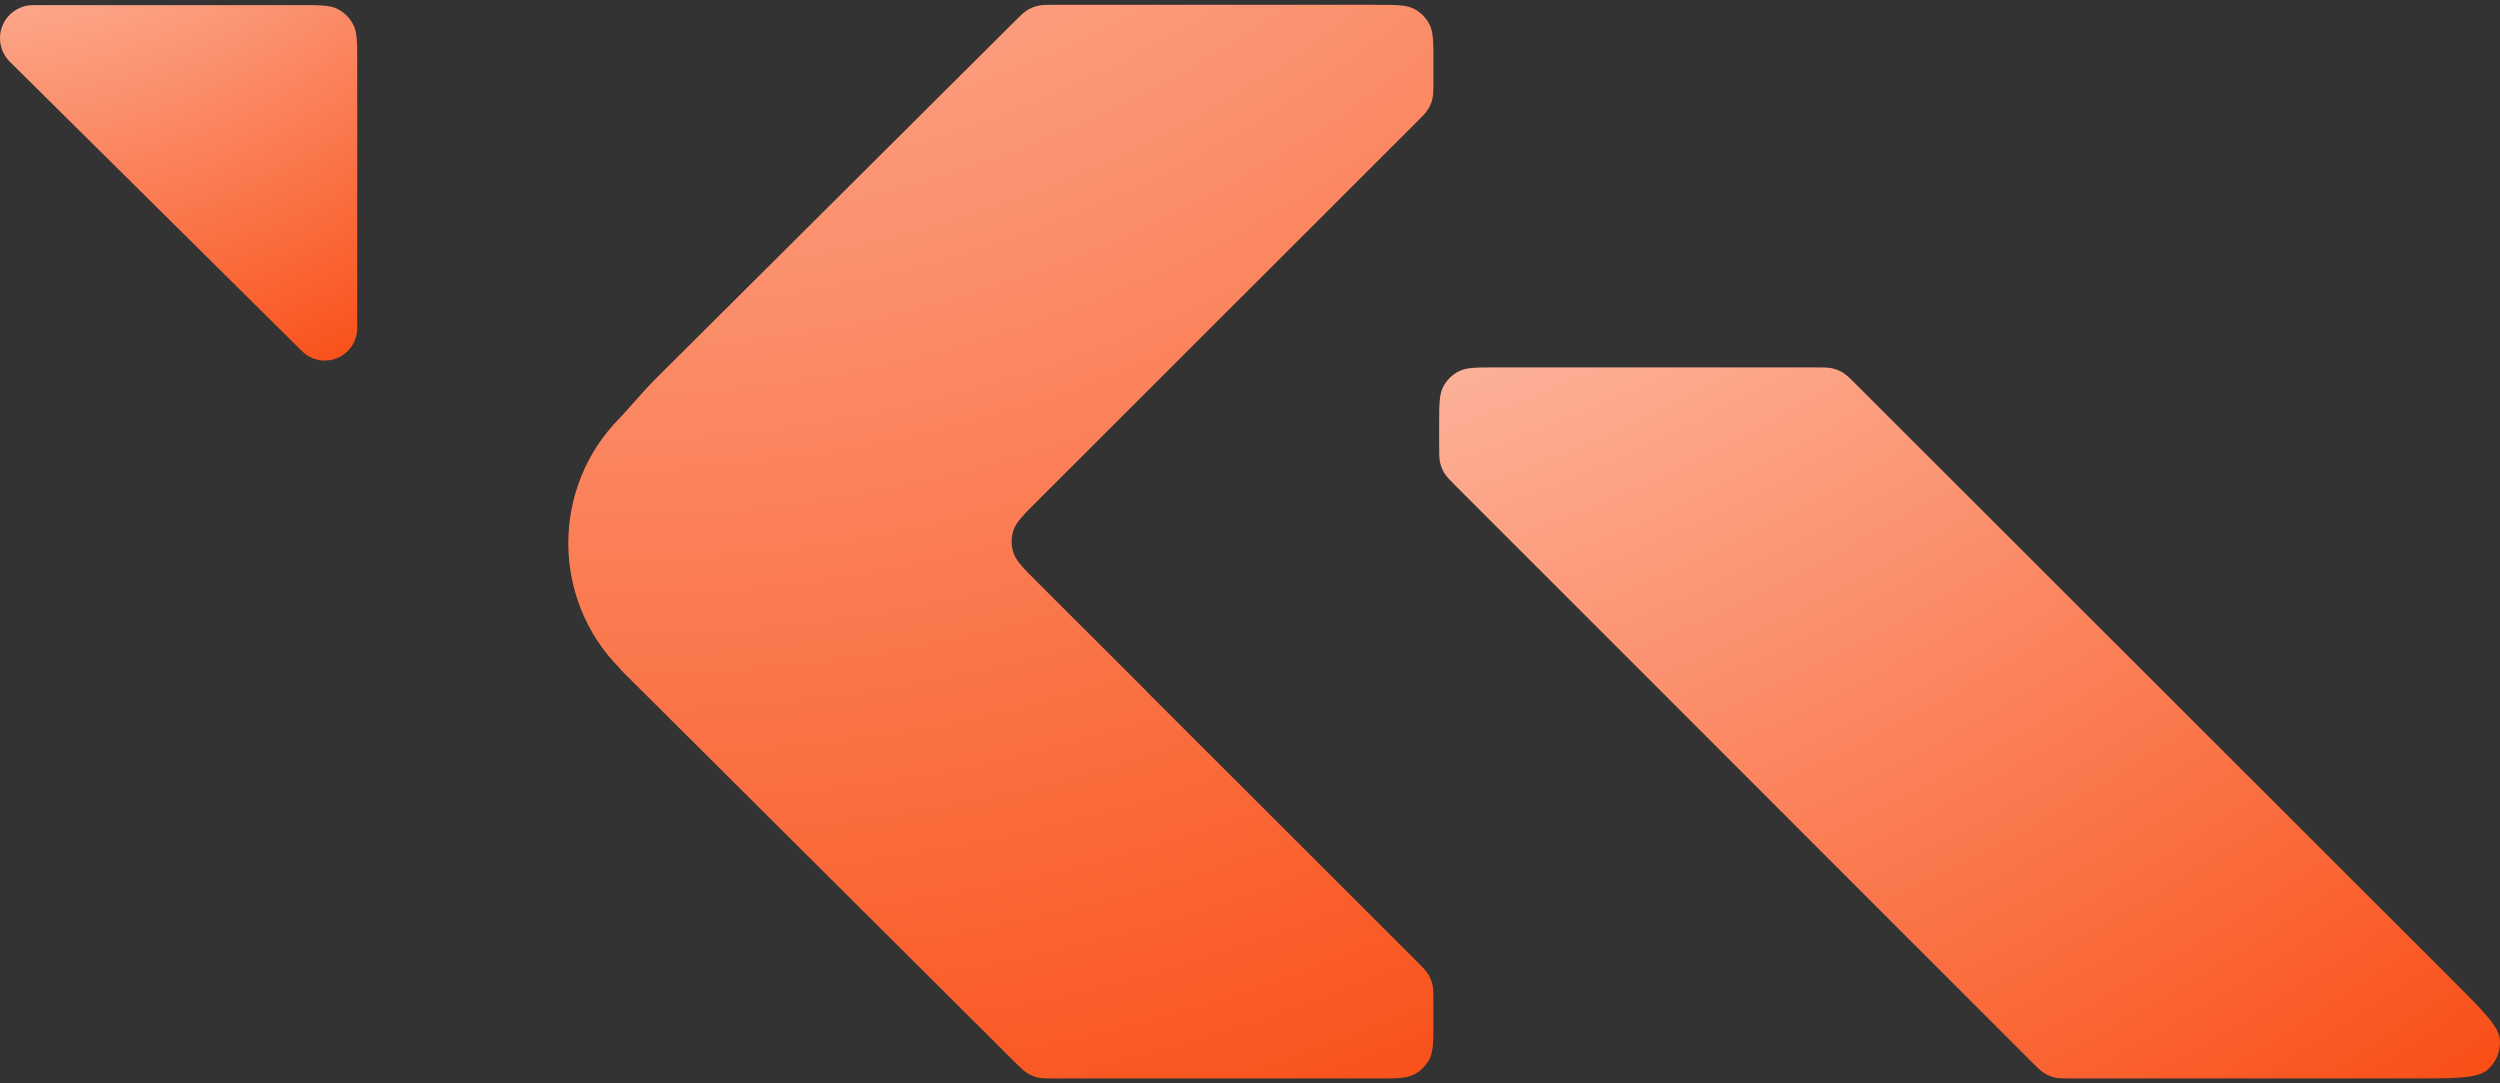
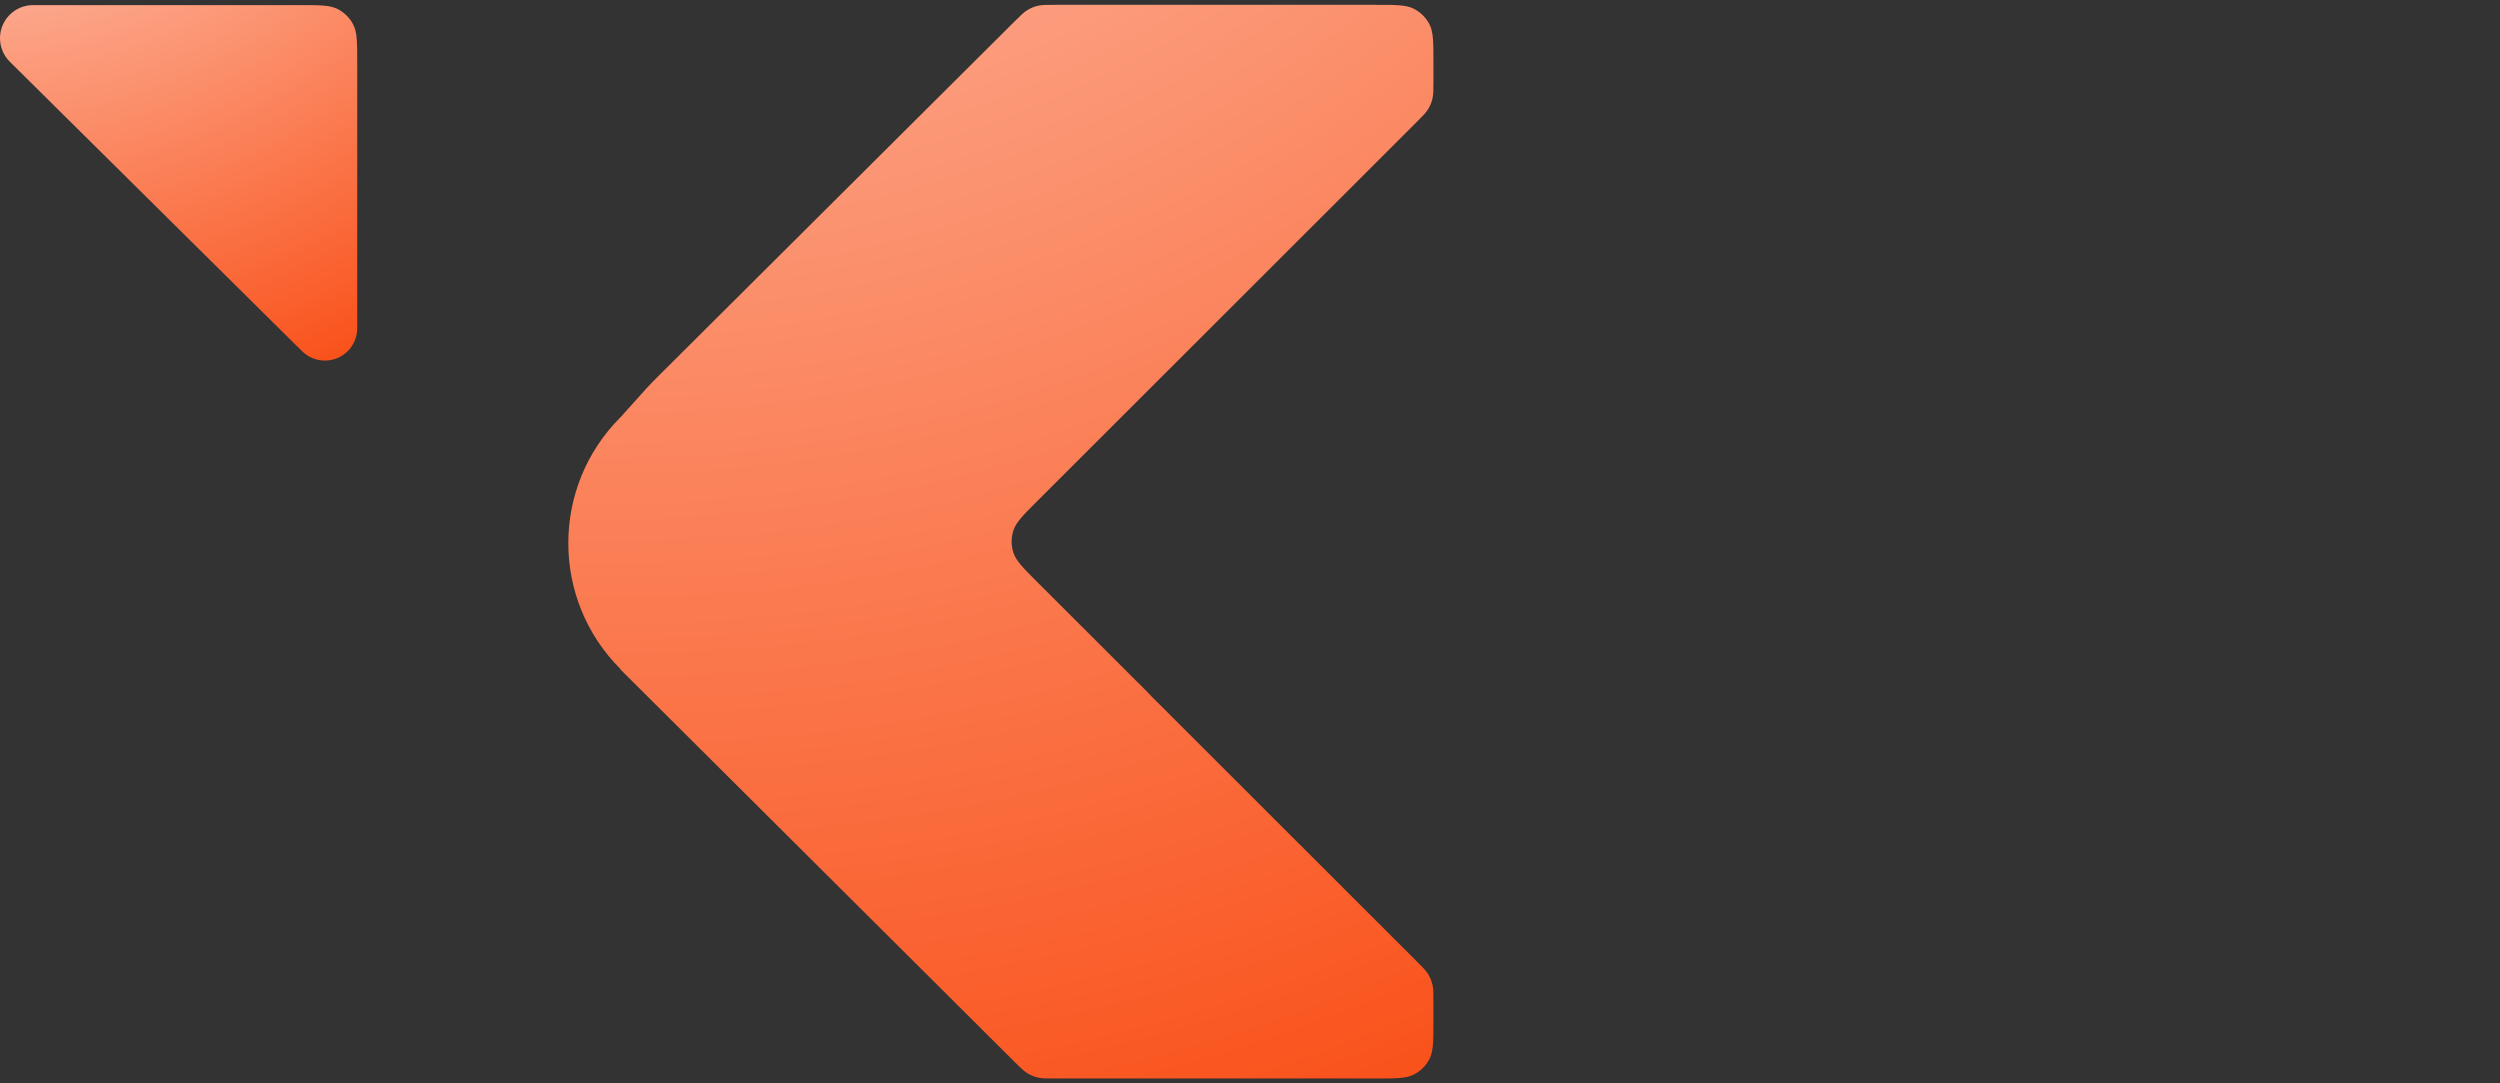
<svg xmlns="http://www.w3.org/2000/svg" width="300" height="130" viewBox="0 0 300 130" fill="none">
  <rect x="0" y="0" width="300" height="130" fill="#333333" stroke="none" />
  <path d="M171.542 2.933C172.011 3.855 172.011 5.061 172.011 7.474V9.777C172.011 10.831 172.011 11.358 171.892 11.855C171.786 12.295 171.612 12.715 171.376 13.101C171.109 13.536 170.736 13.909 169.99 14.654L124.491 60.11C122.782 61.818 121.927 62.671 121.607 63.656C121.326 64.522 121.326 65.455 121.608 66.321C121.928 67.305 122.782 68.159 124.491 69.866L137.514 82.873C137.731 83.089 137.942 83.31 138.148 83.533L169.99 115.345C170.736 116.09 171.109 116.463 171.375 116.898C171.612 117.284 171.786 117.704 171.892 118.144C172.011 118.641 172.011 119.168 172.011 120.223V122.525C172.011 124.938 172.011 126.145 171.542 127.066C171.128 127.877 170.469 128.536 169.658 128.949C168.737 129.419 167.53 129.419 165.117 129.419H126.598C125.547 129.419 125.021 129.419 124.527 129.301C124.088 129.196 123.669 129.023 123.284 128.788C122.85 128.522 122.478 128.152 121.733 127.41L74.456 80.339C74.448 80.332 74.448 80.321 74.456 80.314C74.463 80.307 74.463 80.295 74.456 80.288C66.117 71.95 66.109 58.428 74.446 50.081C74.597 49.929 74.75 49.781 74.904 49.635C75.182 49.373 74.487 50.028 74.525 49.991C74.761 49.757 74.396 50.132 74.624 49.89C74.66 49.851 75.634 48.767 77.581 46.6C78.026 46.105 78.603 45.531 79.336 44.801L121.733 2.589C122.478 1.847 122.85 1.477 123.284 1.212C123.669 0.977 124.088 0.803 124.527 0.698C125.022 0.58 125.547 0.58 126.598 0.58L165.117 0.58C167.53 0.58 168.737 0.58 169.659 1.05C170.469 1.463 171.129 2.122 171.542 2.933Z" fill="url(#paint0_radial_2145_141)" />
-   <path d="M172.699 53.467C172.699 54.521 172.699 55.048 172.818 55.544C172.924 55.983 173.098 56.404 173.334 56.789C173.601 57.224 173.973 57.597 174.718 58.342L243.767 127.397C244.513 128.143 244.885 128.515 245.32 128.782C245.706 129.018 246.126 129.192 246.566 129.298C247.062 129.417 247.589 129.417 248.643 129.417L289.445 129.417C294.669 129.417 297.281 129.417 298.49 128.384C299.539 127.488 300.095 126.144 299.986 124.768C299.861 123.183 298.013 121.337 294.317 117.645L222.706 46.105C221.961 45.36 221.588 44.988 221.154 44.722C220.768 44.486 220.348 44.312 219.909 44.207C219.413 44.088 218.886 44.088 217.833 44.088L179.594 44.088C177.18 44.088 175.974 44.088 175.052 44.557C174.241 44.971 173.582 45.63 173.169 46.441C172.699 47.362 172.699 48.569 172.699 50.982V53.467Z" fill="url(#paint1_radial_2145_141)" />
  <path d="M38.981 43.269C37.957 43.269 36.974 42.864 36.246 42.144L1.177 7.408C0.424 6.662 -5.16787e-05 5.645 4.72789e-09 4.585C0 2.392 1.778 0.613 3.972 0.613L35.972 0.613C38.386 0.613 39.592 0.613 40.514 1.083C41.325 1.496 41.984 2.155 42.397 2.966C42.867 3.888 42.867 5.094 42.867 7.508L42.867 39.383C42.867 41.529 41.127 43.269 38.981 43.269Z" fill="url(#paint2_radial_2145_141)" />
  <defs>
    <radialGradient id="paint0_radial_2145_141" cx="0" cy="0" r="1" gradientUnits="userSpaceOnUse" gradientTransform="translate(38.857 -219.817) rotate(70.912) scale(384.929 296.352)">
      <stop offset="0.15" stop-color="white" />
      <stop offset="1" stop-color="#F94B12" />
    </radialGradient>
    <radialGradient id="paint1_radial_2145_141" cx="0" cy="0" r="1" gradientUnits="userSpaceOnUse" gradientTransform="translate(136.722 -101.88) rotate(57.352) scale(286.126 323.784)">
      <stop offset="0.15" stop-color="white" />
      <stop offset="1" stop-color="#F94B12" />
    </radialGradient>
    <radialGradient id="paint2_radial_2145_141" cx="0" cy="0" r="1" gradientUnits="userSpaceOnUse" gradientTransform="translate(-12.115 -72.355) rotate(66.655) scale(131.172 118.889)">
      <stop offset="0.15" stop-color="white" />
      <stop offset="1" stop-color="#F94B12" />
    </radialGradient>
  </defs>
</svg>